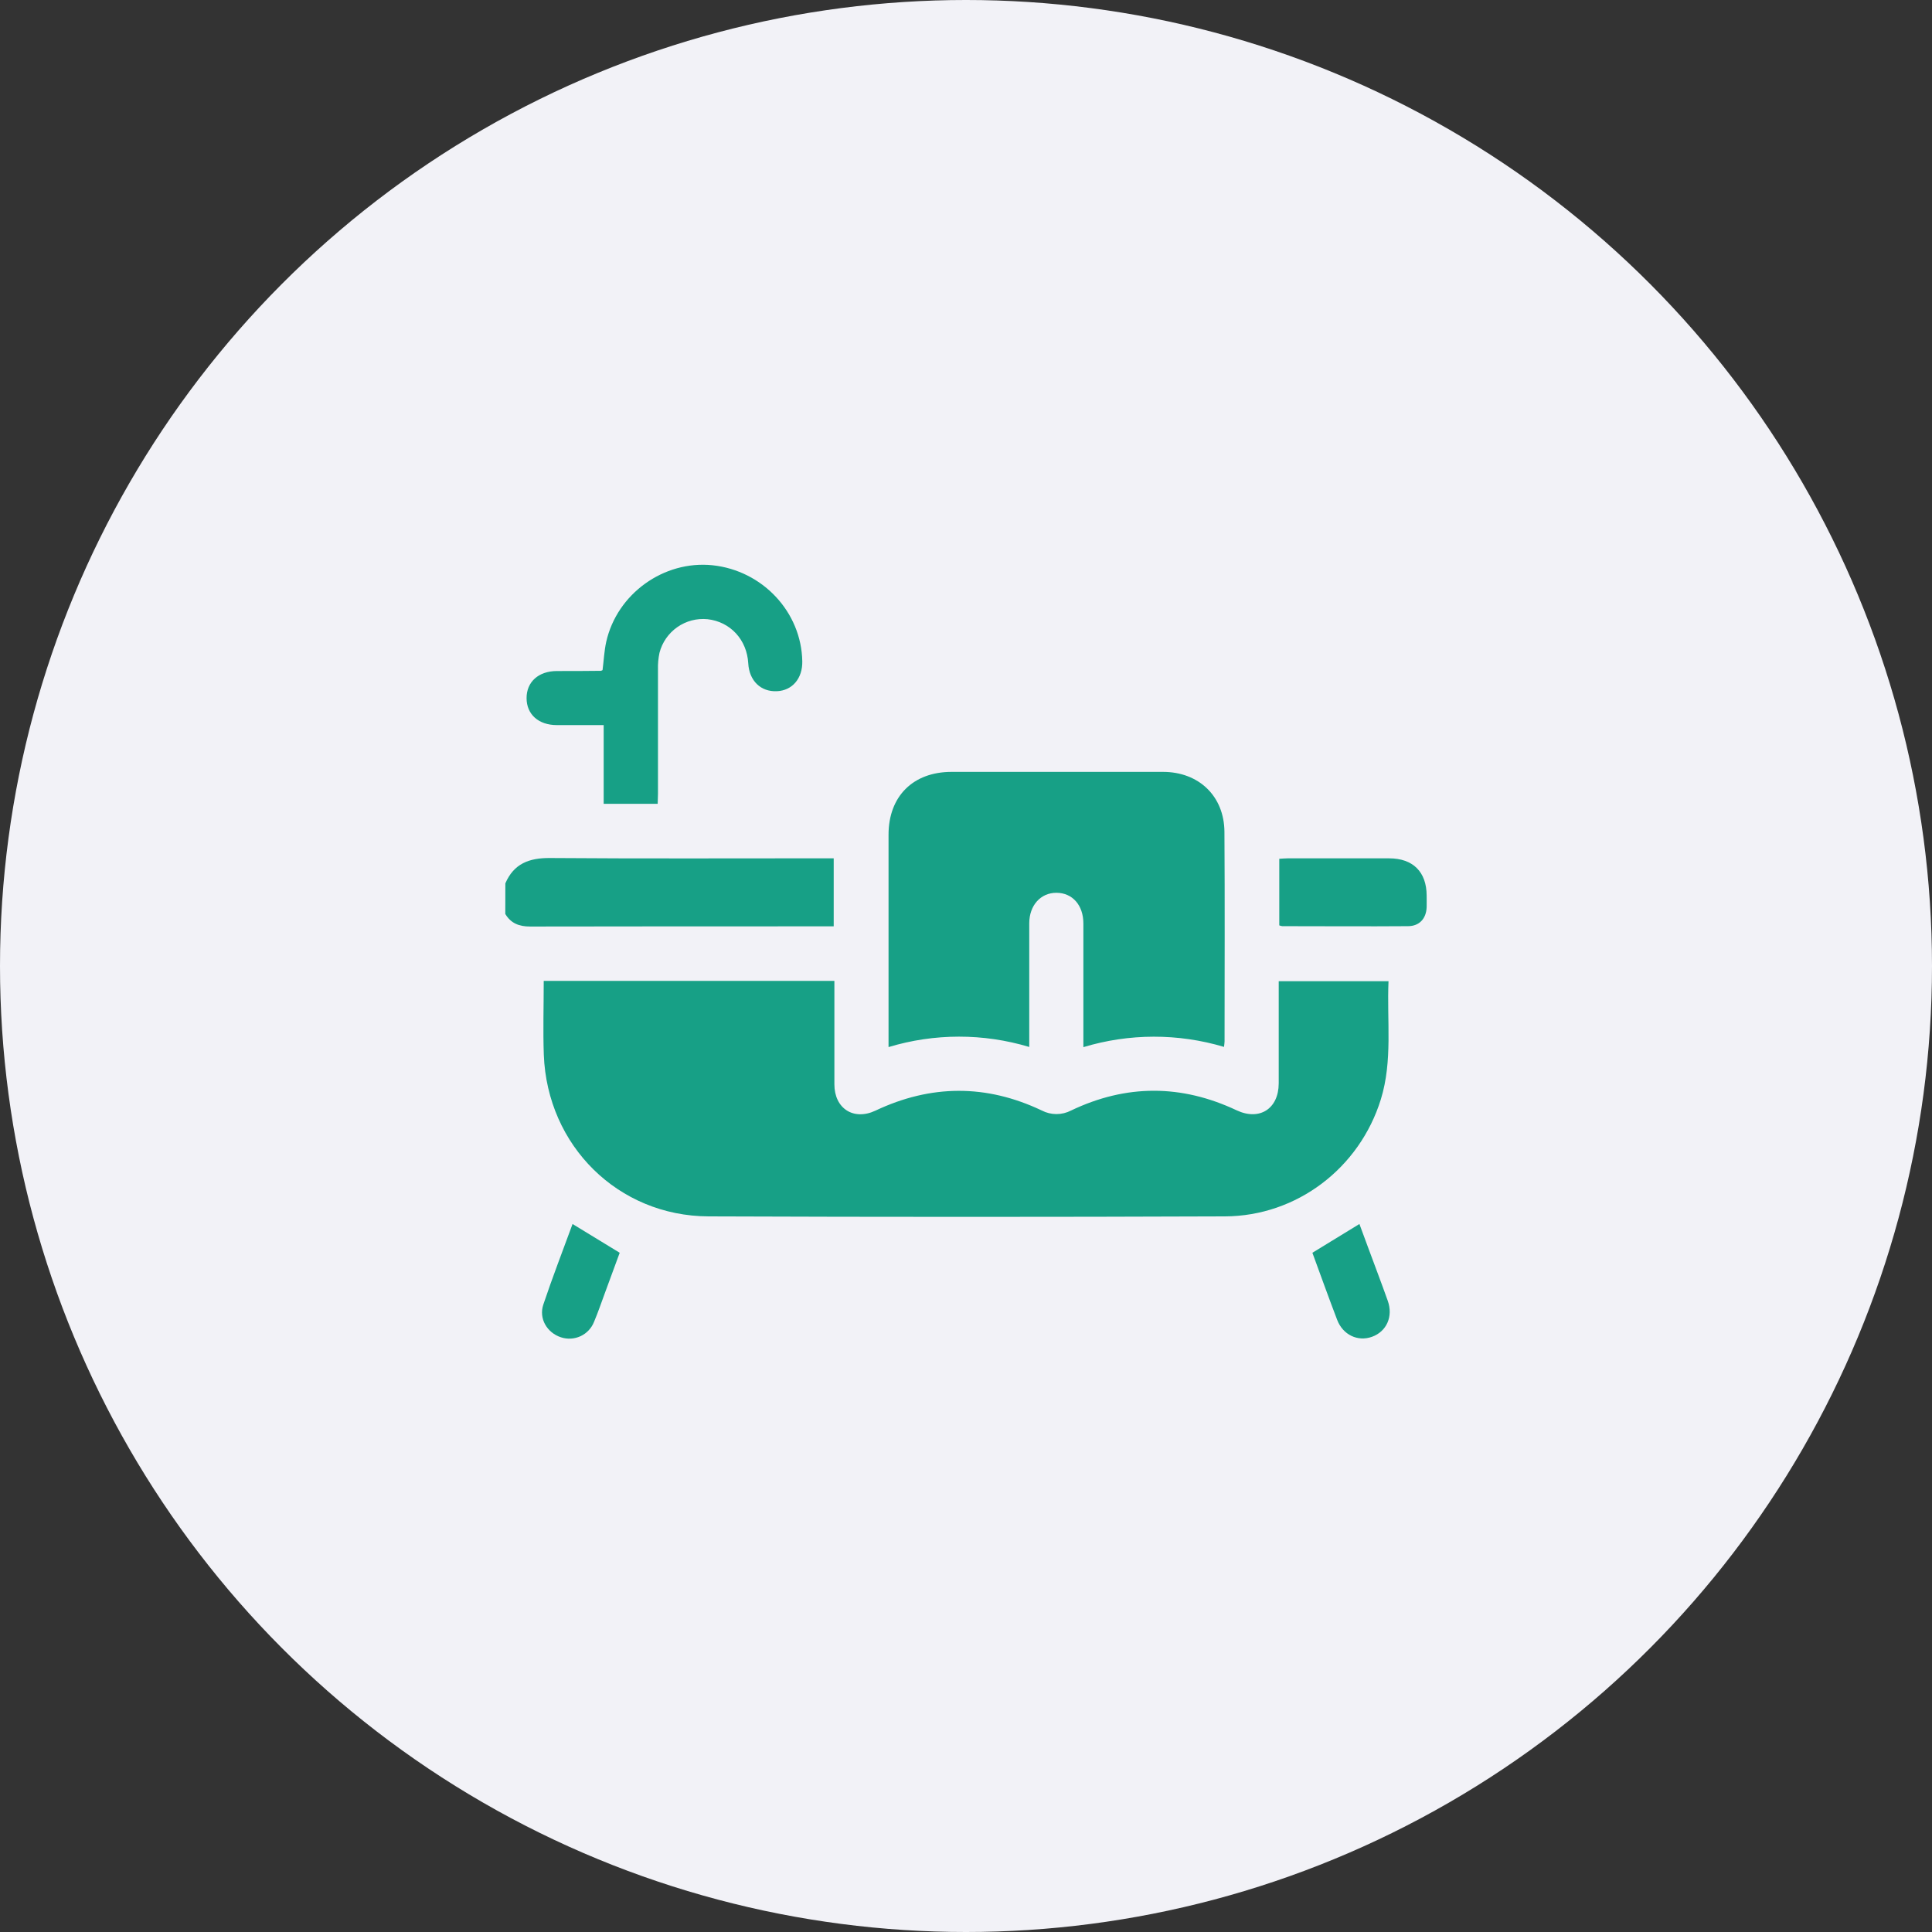
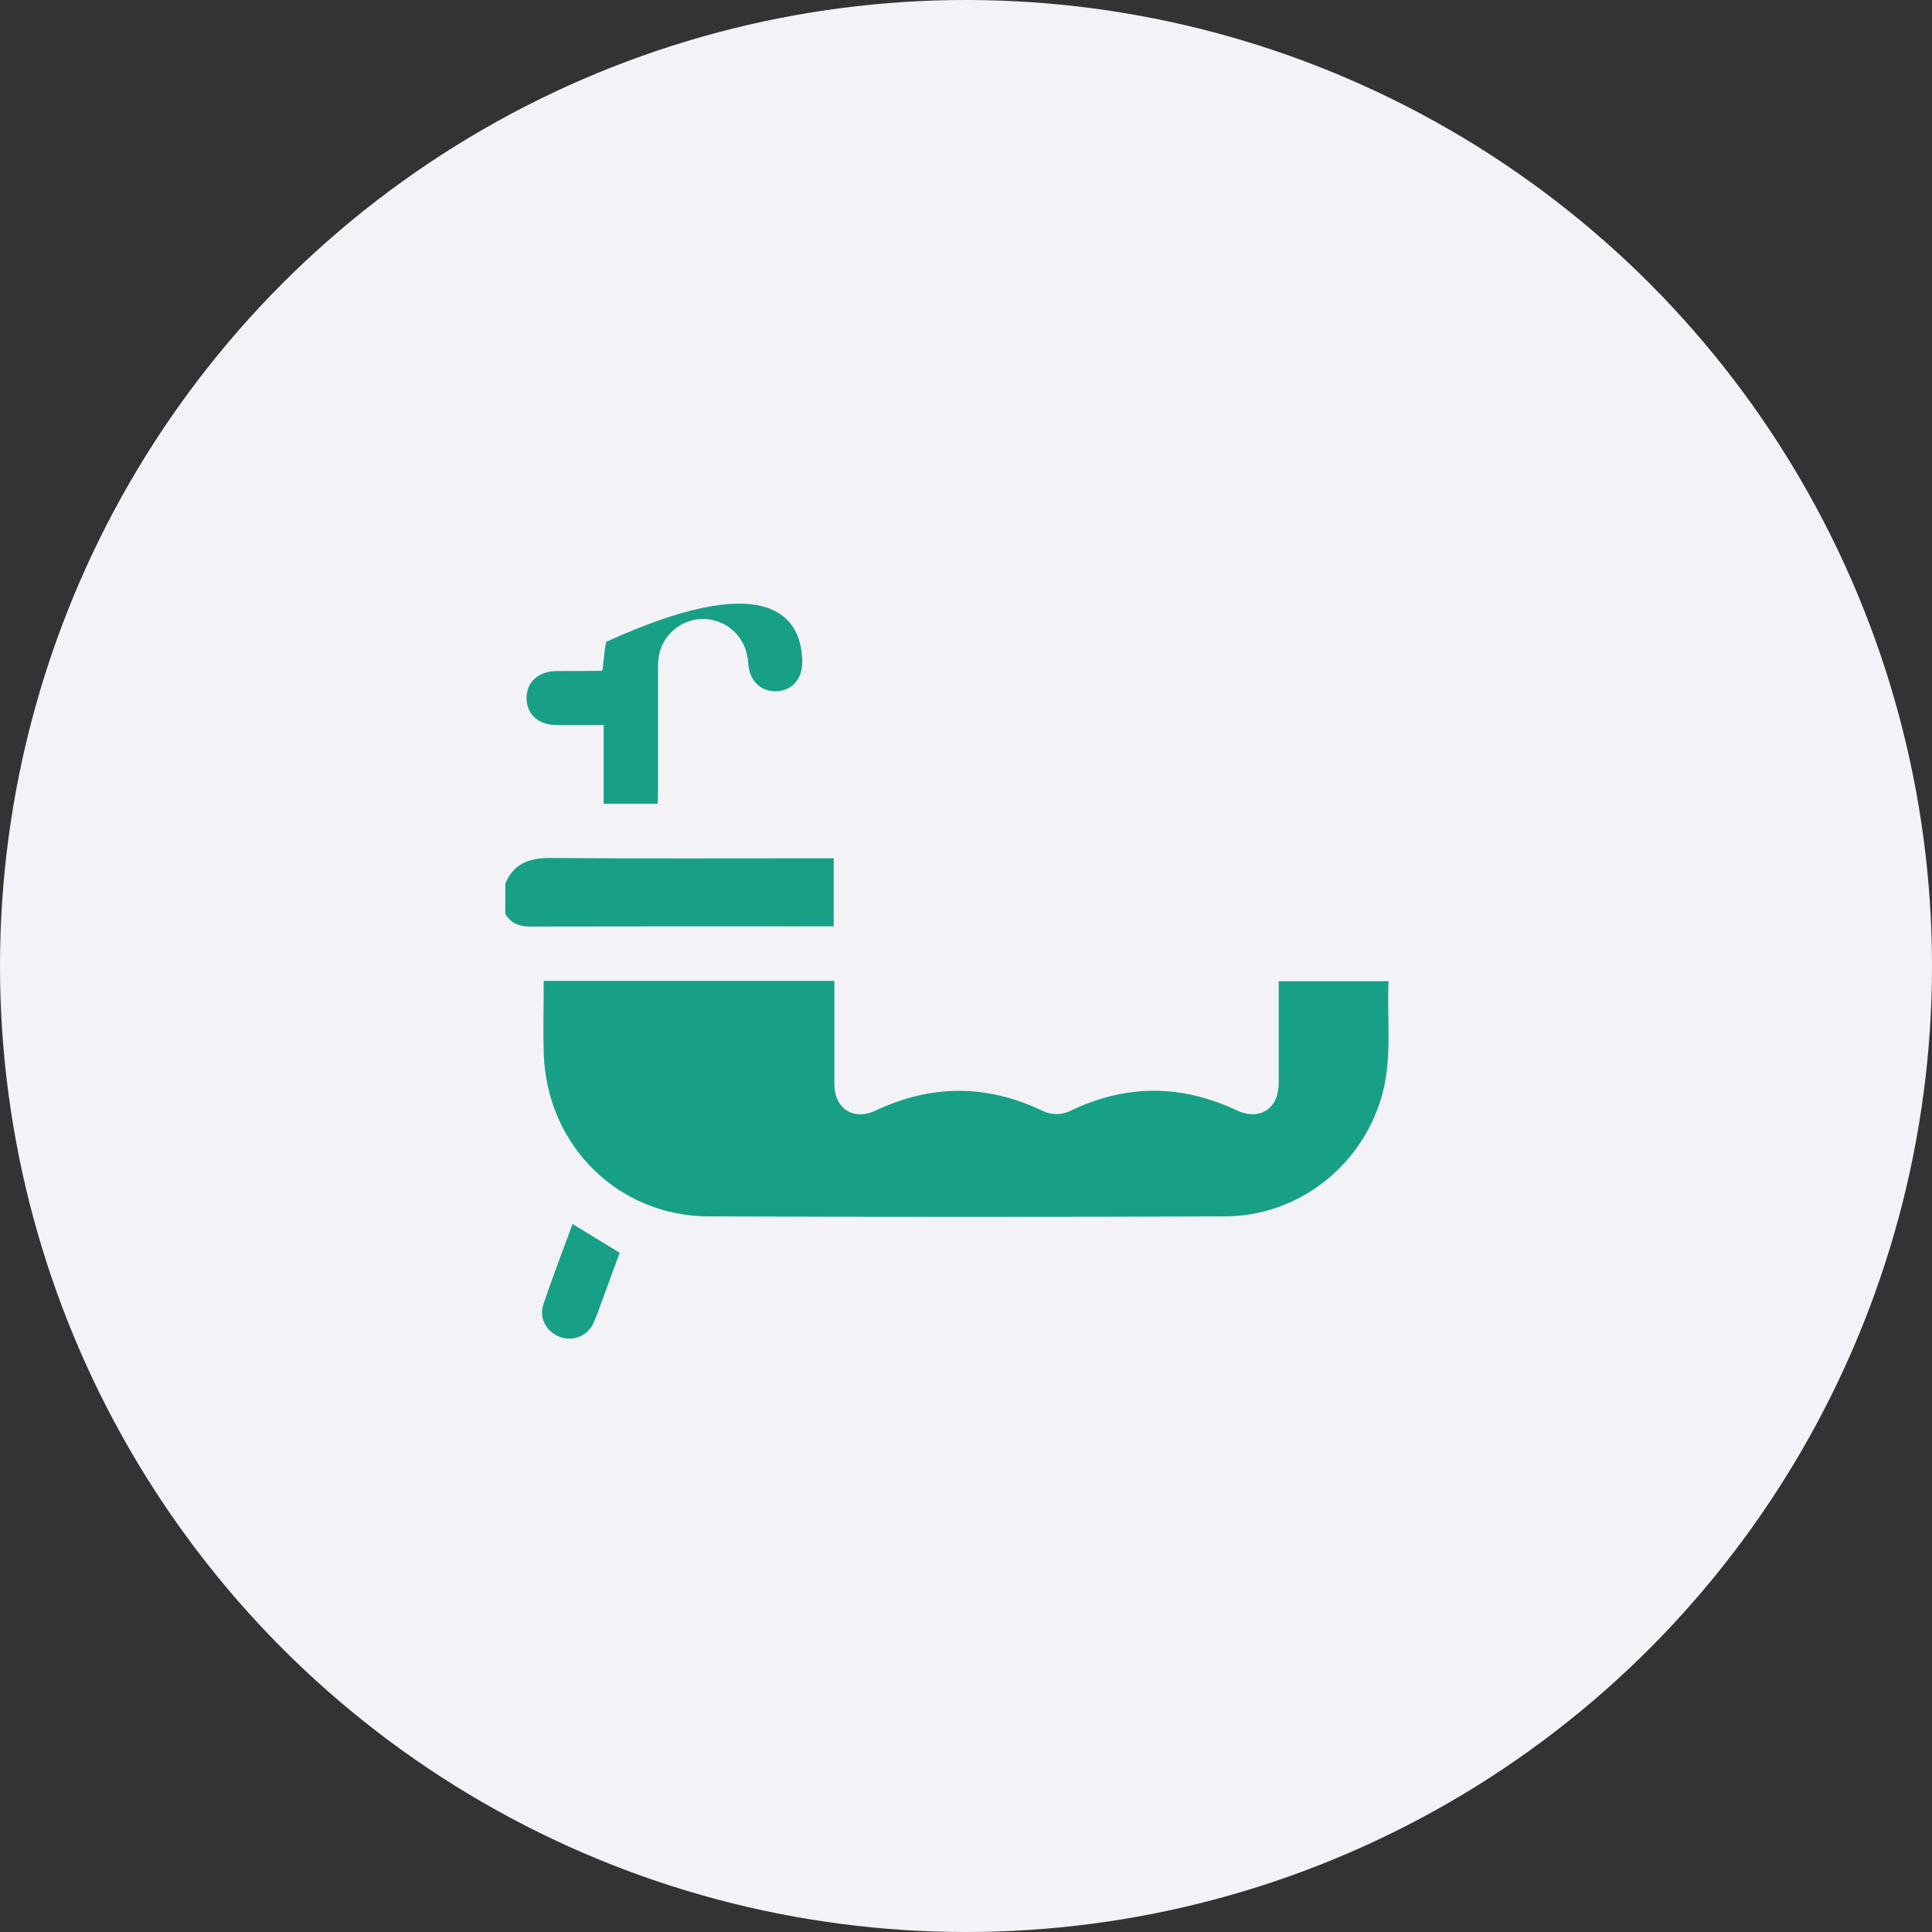
<svg xmlns="http://www.w3.org/2000/svg" width="65" height="65" viewBox="0 0 65 65" fill="none">
  <rect x="0" y="0" width="65" height="65" fill="#333333" stroke="none" />
  <g clip-path="url(#clip0_2442_3551)">
    <circle cx="32.5" cy="32.5" r="32.5" fill="#F2F2F7" />
    <path d="M17.002 29.72C17.286 29.057 17.802 28.862 18.501 28.867C21.557 28.89 24.613 28.877 27.669 28.877H28.049V31.166H27.726C24.429 31.166 21.13 31.166 17.832 31.172C17.463 31.172 17.186 31.062 17 30.749L17.002 29.72Z" fill="#17A086" />
    <path d="M18.293 33.001H28.072V33.331C28.072 34.38 28.072 35.429 28.072 36.479C28.072 37.296 28.718 37.711 29.452 37.367C31.319 36.483 33.184 36.474 35.051 37.362C35.203 37.441 35.372 37.482 35.543 37.482C35.714 37.482 35.883 37.441 36.035 37.362C37.892 36.474 39.748 36.48 41.605 37.355C42.373 37.716 43.019 37.305 43.021 36.45C43.021 35.312 43.021 34.172 43.021 33.012H46.715C46.657 34.349 46.859 35.684 46.457 36.986C45.742 39.297 43.632 40.915 41.21 40.924C35.419 40.946 29.628 40.946 23.837 40.924C20.795 40.911 18.412 38.545 18.296 35.489C18.267 34.671 18.293 33.855 18.293 33.001Z" fill="#17A086" />
-     <path d="M36.449 35.23V33.52C36.449 32.704 36.449 31.887 36.449 31.069C36.449 30.454 36.081 30.039 35.545 30.037C35.01 30.034 34.629 30.462 34.628 31.063C34.628 32.325 34.628 33.586 34.628 34.847V35.224C33.084 34.76 31.437 34.761 29.894 35.228V34.893C29.894 32.623 29.894 30.353 29.894 28.083C29.894 26.792 30.718 25.97 32.014 25.969C34.385 25.969 36.755 25.969 39.126 25.969C40.333 25.969 41.187 26.784 41.195 27.987C41.21 30.337 41.2 32.688 41.199 35.039C41.199 35.088 41.189 35.137 41.181 35.222C39.637 34.761 37.991 34.764 36.449 35.23Z" fill="#17A086" />
-     <path d="M22.127 27.043H20.31V24.395C19.758 24.395 19.247 24.395 18.735 24.395C18.118 24.395 17.717 24.035 17.716 23.488C17.715 22.94 18.119 22.579 18.732 22.576C19.227 22.576 19.721 22.576 20.215 22.569C20.235 22.564 20.255 22.556 20.272 22.545C20.313 22.229 20.327 21.905 20.396 21.593C20.76 19.974 22.334 18.849 23.968 19.017C25.655 19.194 26.963 20.591 26.992 22.25C27.003 22.826 26.655 23.234 26.136 23.255C25.592 23.279 25.207 22.902 25.174 22.316C25.13 21.522 24.57 20.917 23.802 20.832C23.443 20.797 23.082 20.892 22.787 21.099C22.491 21.307 22.278 21.612 22.188 21.962C22.148 22.148 22.131 22.337 22.137 22.527C22.137 23.919 22.137 25.31 22.137 26.702L22.127 27.043Z" fill="#17A086" />
-     <path d="M43.04 31.133V28.893C43.143 28.887 43.231 28.878 43.319 28.878C44.458 28.878 45.597 28.878 46.736 28.878C47.539 28.878 47.995 29.334 47.998 30.13C47.998 30.261 48.002 30.392 47.998 30.523C47.983 30.903 47.756 31.158 47.373 31.16C45.962 31.171 44.548 31.16 43.14 31.16C43.105 31.155 43.072 31.146 43.04 31.133Z" fill="#17A086" />
+     <path d="M22.127 27.043H20.31V24.395C19.758 24.395 19.247 24.395 18.735 24.395C18.118 24.395 17.717 24.035 17.716 23.488C17.715 22.94 18.119 22.579 18.732 22.576C19.227 22.576 19.721 22.576 20.215 22.569C20.235 22.564 20.255 22.556 20.272 22.545C20.313 22.229 20.327 21.905 20.396 21.593C25.655 19.194 26.963 20.591 26.992 22.25C27.003 22.826 26.655 23.234 26.136 23.255C25.592 23.279 25.207 22.902 25.174 22.316C25.13 21.522 24.57 20.917 23.802 20.832C23.443 20.797 23.082 20.892 22.787 21.099C22.491 21.307 22.278 21.612 22.188 21.962C22.148 22.148 22.131 22.337 22.137 22.527C22.137 23.919 22.137 25.31 22.137 26.702L22.127 27.043Z" fill="#17A086" />
    <path d="M19.263 41.18L20.849 42.148C20.688 42.582 20.526 43.032 20.358 43.483C20.236 43.812 20.124 44.145 19.987 44.469C19.904 44.682 19.742 44.856 19.535 44.953C19.327 45.05 19.09 45.064 18.873 44.992C18.407 44.84 18.121 44.365 18.279 43.892C18.585 42.978 18.933 42.082 19.263 41.18Z" fill="#17A086" />
-     <path d="M44.154 42.148L45.736 41.18L46.021 41.951C46.244 42.555 46.474 43.157 46.69 43.764C46.878 44.293 46.649 44.799 46.159 44.975C45.682 45.147 45.18 44.911 44.987 44.404C44.702 43.658 44.43 42.901 44.154 42.148Z" fill="#17A086" />
  </g>
  <defs>
    <clipPath id="clip0_2442_3551">
      <rect width="65" height="65" fill="white" />
    </clipPath>
  </defs>
</svg>